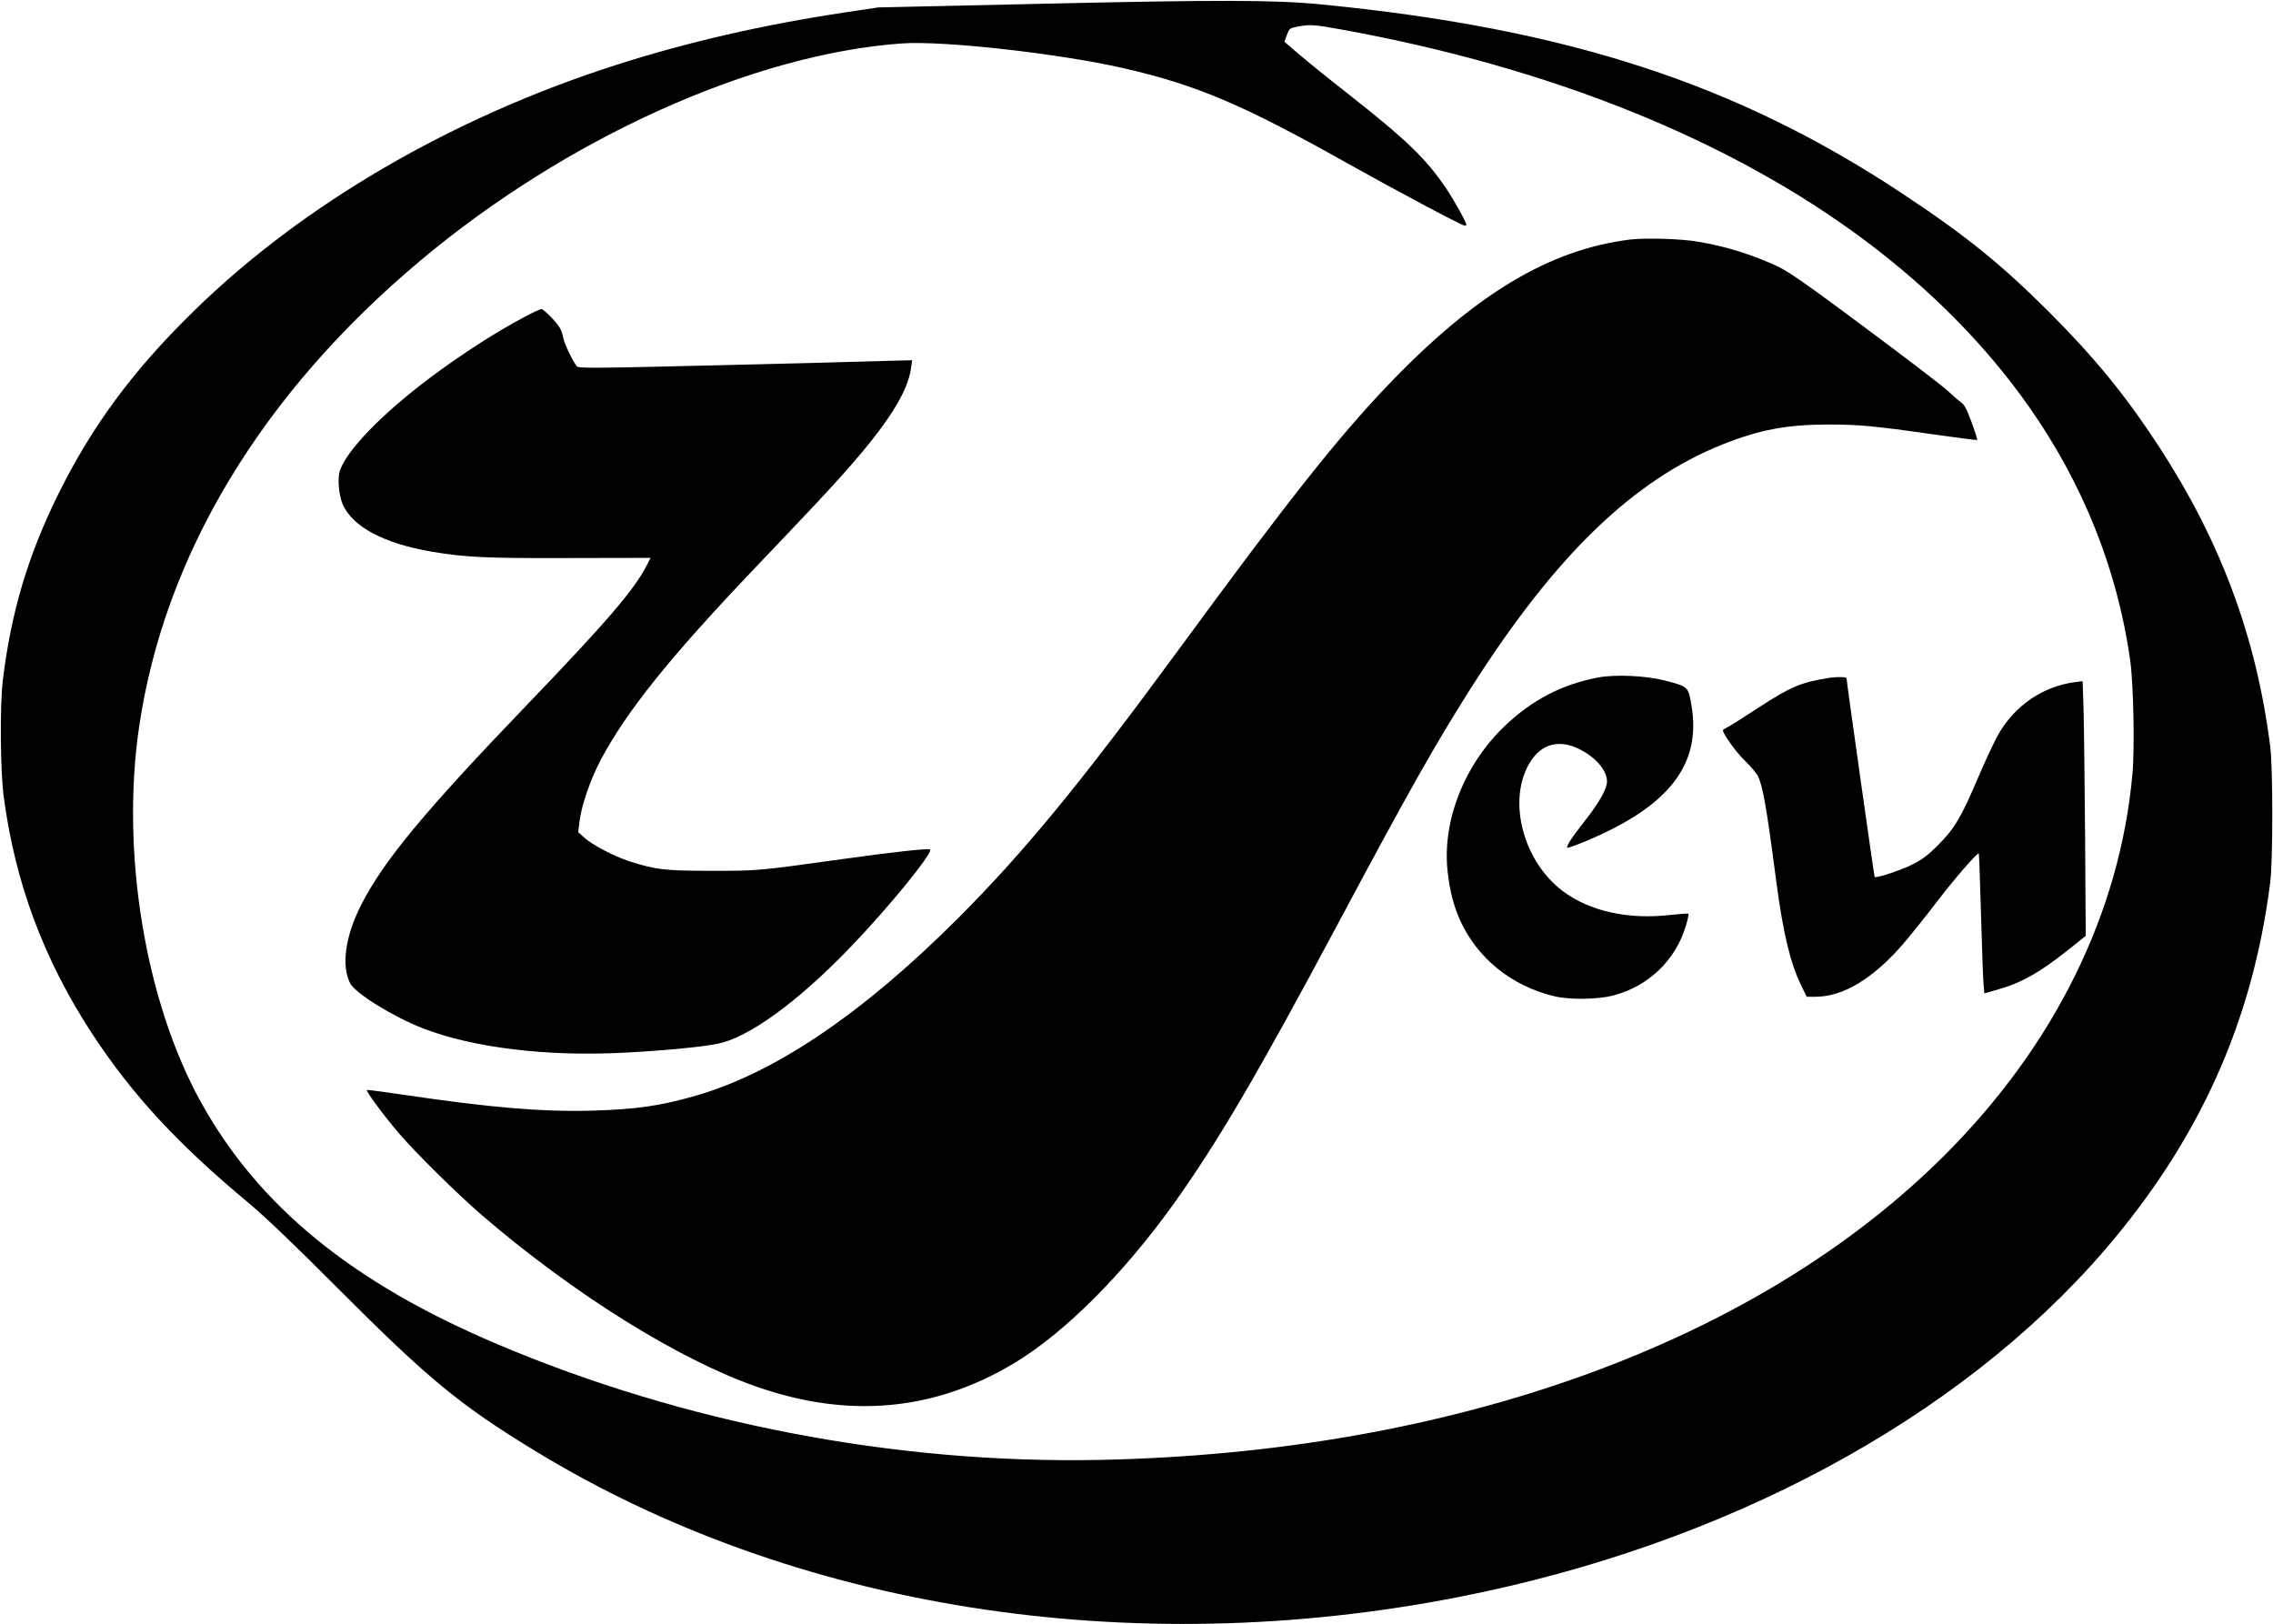
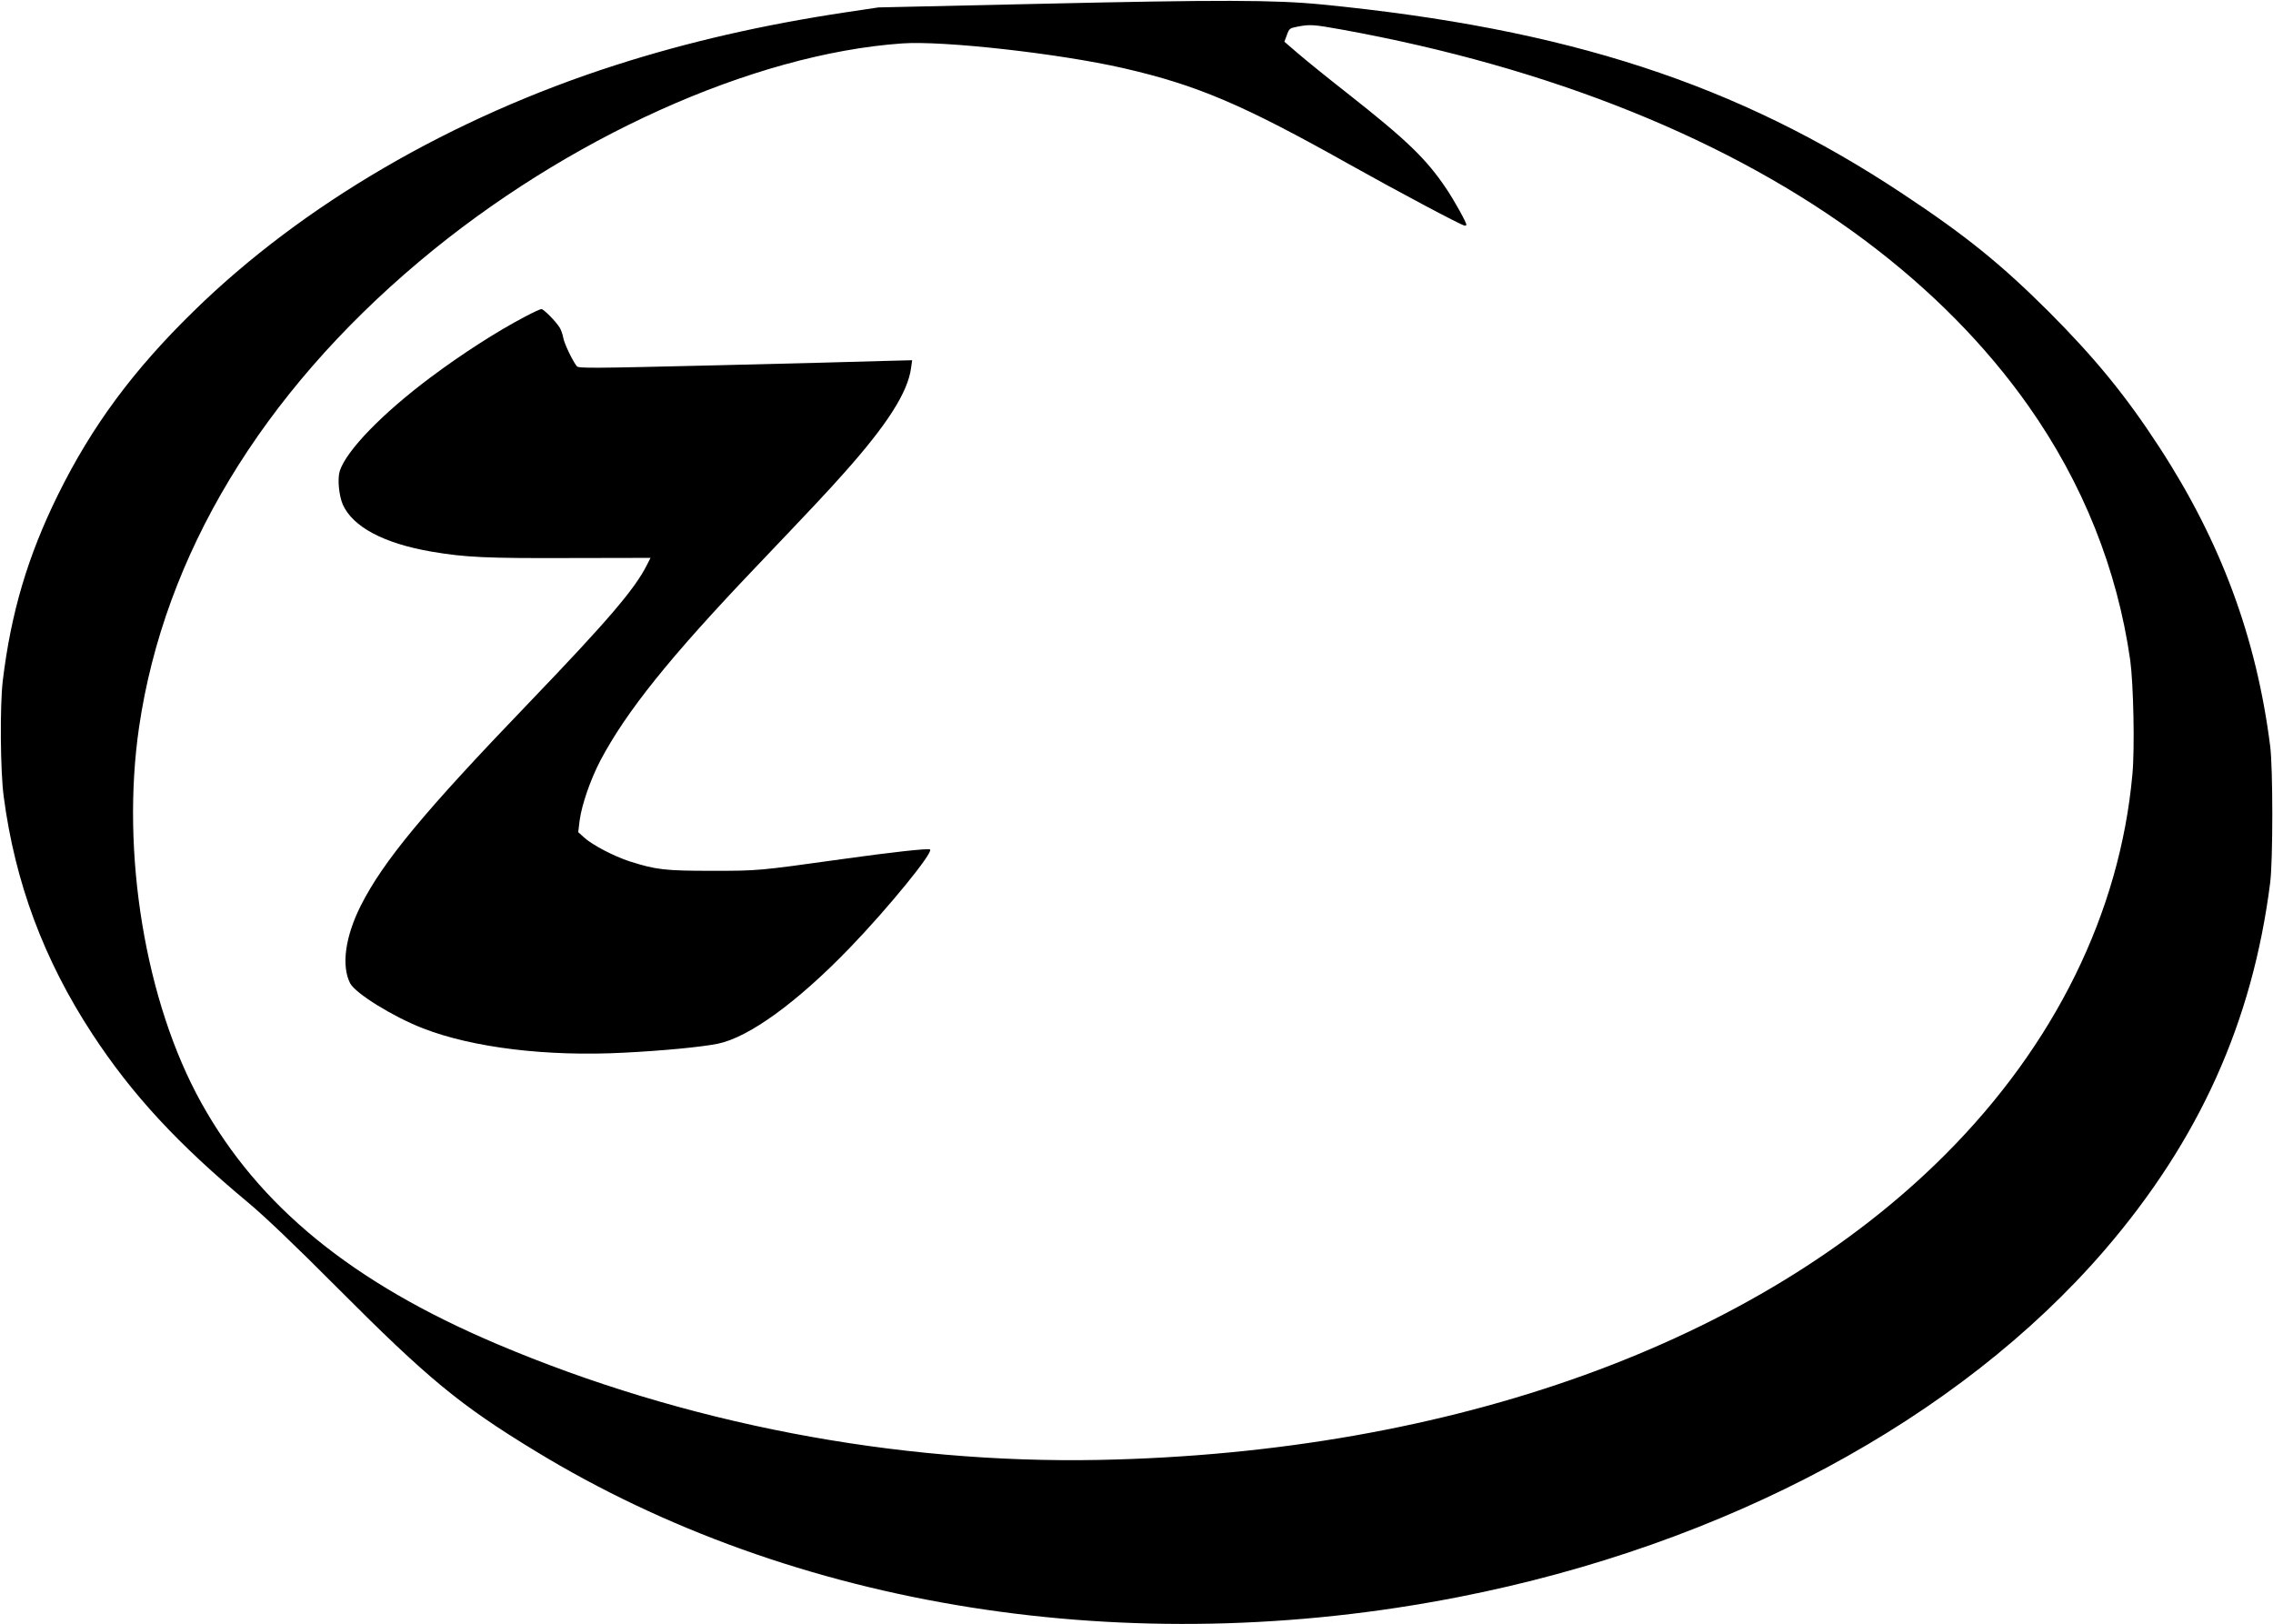
<svg xmlns="http://www.w3.org/2000/svg" version="1.0" width="1471pt" height="1051pt" viewBox="0 0 1471 1051" preserveAspectRatio="xMidYMid meet">
  <g transform="translate(0,1051) scale(0.1,-0.1)" fill="#000000" stroke="none">
    <path d="M6715 10485 l-1030 -23 -208 -31 c-539 -81 -1024 -192 -1492 -342 -1061 -340 -2028 -903 -2733 -1594 -391 -382 -657 -742 -876 -1185 -196 -397 -305 -765 -358 -1205 -19 -160 -16 -586 6 -749 73 -557 260 -1058 573 -1536 258 -394 554 -713 1008 -1091 109 -91 295 -268 585 -559 578 -580 786 -752 1272 -1048 1673 -1021 3846 -1365 5979 -946 1725 338 3234 1149 4178 2243 614 713 959 1479 1073 2381 18 143 18 737 0 880 -89 705 -320 1327 -720 1940 -215 330 -414 573 -711 871 -310 309 -538 494 -946 764 -1073 712 -2171 1070 -3760 1226 -306 30 -657 31 -1840 4z m1961 -165 c1358 -245 2528 -717 3399 -1370 424 -318 777 -677 1051 -1065 354 -502 576 -1058 660 -1647 21 -155 30 -570 14 -740 -81 -893 -501 -1748 -1210 -2458 -1215 -1218 -3190 -1931 -5475 -1977 -1323 -26 -2690 237 -3899 750 -935 396 -1541 890 -1914 1562 -362 652 -521 1616 -402 2430 163 1111 792 2155 1816 3015 947 796 2156 1341 3122 1409 265 19 1016 -65 1432 -160 479 -110 774 -236 1465 -624 311 -174 726 -395 744 -395 6 0 11 2 11 5 0 16 -76 153 -128 231 -131 196 -257 317 -642 620 -124 97 -266 212 -316 255 l-92 79 16 43 c15 42 19 45 66 54 82 16 104 15 282 -17z" />
-     <path d="M10550 8960 c-526 -65 -1009 -356 -1576 -951 -321 -337 -646 -748 -1333 -1685 -647 -882 -1008 -1322 -1440 -1755 -616 -616 -1183 -1000 -1694 -1148 -228 -66 -389 -90 -677 -98 -321 -9 -669 21 -1219 103 -128 19 -235 33 -237 31 -8 -7 116 -174 209 -282 110 -128 376 -390 527 -521 594 -512 1279 -941 1789 -1118 597 -208 1153 -156 1669 156 324 196 698 570 1024 1023 286 400 544 838 1068 1820 452 847 633 1167 864 1530 543 852 1045 1337 1621 1568 240 96 416 129 680 130 205 0 297 -8 689 -64 153 -22 280 -38 282 -36 2 2 -14 53 -36 113 -30 82 -46 114 -67 129 -15 10 -55 45 -88 76 -33 31 -274 215 -535 409 -374 279 -494 362 -565 396 -161 75 -339 131 -515 160 -108 19 -342 26 -440 14z" />
    <path d="M3398 8461 c-183 -96 -407 -240 -613 -394 -311 -233 -542 -471 -586 -604 -16 -50 -6 -158 19 -217 65 -146 267 -253 577 -306 219 -37 352 -43 893 -41 l522 1 -24 -47 c-78 -156 -260 -367 -765 -893 -678 -705 -940 -1022 -1086 -1310 -101 -201 -127 -389 -69 -503 35 -66 279 -217 473 -292 322 -125 802 -183 1297 -157 259 13 505 37 609 58 201 41 513 267 853 619 252 261 544 620 521 638 -10 9 -253 -18 -574 -63 -538 -75 -536 -75 -840 -75 -302 0 -360 7 -530 61 -101 33 -240 105 -293 153 l-40 36 9 75 c14 104 70 265 135 390 169 318 447 665 1004 1249 396 416 446 469 573 611 279 313 412 521 433 679 l7 50 -194 -5 c-107 -4 -592 -16 -1079 -28 -795 -19 -886 -20 -897 -6 -28 35 -82 148 -88 185 -4 22 -14 51 -23 65 -25 41 -104 120 -118 120 -8 0 -55 -22 -106 -49z" />
-     <path d="M10342 6126 c-235 -45 -427 -145 -605 -315 -263 -252 -406 -619 -368 -945 13 -120 40 -222 80 -311 112 -246 333 -425 607 -491 101 -25 287 -22 387 5 227 60 401 229 467 449 12 40 20 76 17 79 -3 3 -53 -1 -112 -7 -275 -33 -529 23 -703 155 -241 182 -348 544 -233 790 71 153 195 200 341 128 107 -53 180 -138 180 -211 0 -46 -52 -138 -146 -257 -83 -106 -120 -162 -111 -171 2 -2 46 13 98 34 558 228 775 503 704 896 -20 113 -19 113 -174 153 -120 31 -318 40 -429 19z" />
-     <path d="M11840 6124 c-180 -28 -252 -57 -456 -191 -93 -61 -184 -118 -201 -127 -18 -9 -33 -18 -33 -21 0 -23 86 -144 140 -195 37 -36 74 -80 84 -97 34 -67 56 -189 121 -683 44 -336 91 -532 162 -677 l35 -73 57 0 c180 0 376 119 571 346 47 55 144 176 215 269 116 151 263 321 271 312 2 -1 8 -174 14 -382 6 -209 13 -412 16 -452 l6 -71 71 20 c166 46 280 109 479 267 l106 85 -4 640 c-3 353 -7 724 -10 825 l-6 183 -49 -6 c-206 -27 -386 -149 -493 -332 -25 -42 -84 -168 -131 -278 -112 -264 -157 -340 -264 -446 -68 -68 -104 -94 -171 -127 -72 -36 -228 -87 -238 -78 -3 3 -182 1268 -182 1286 0 9 -60 10 -110 3z" />
  </g>
</svg>